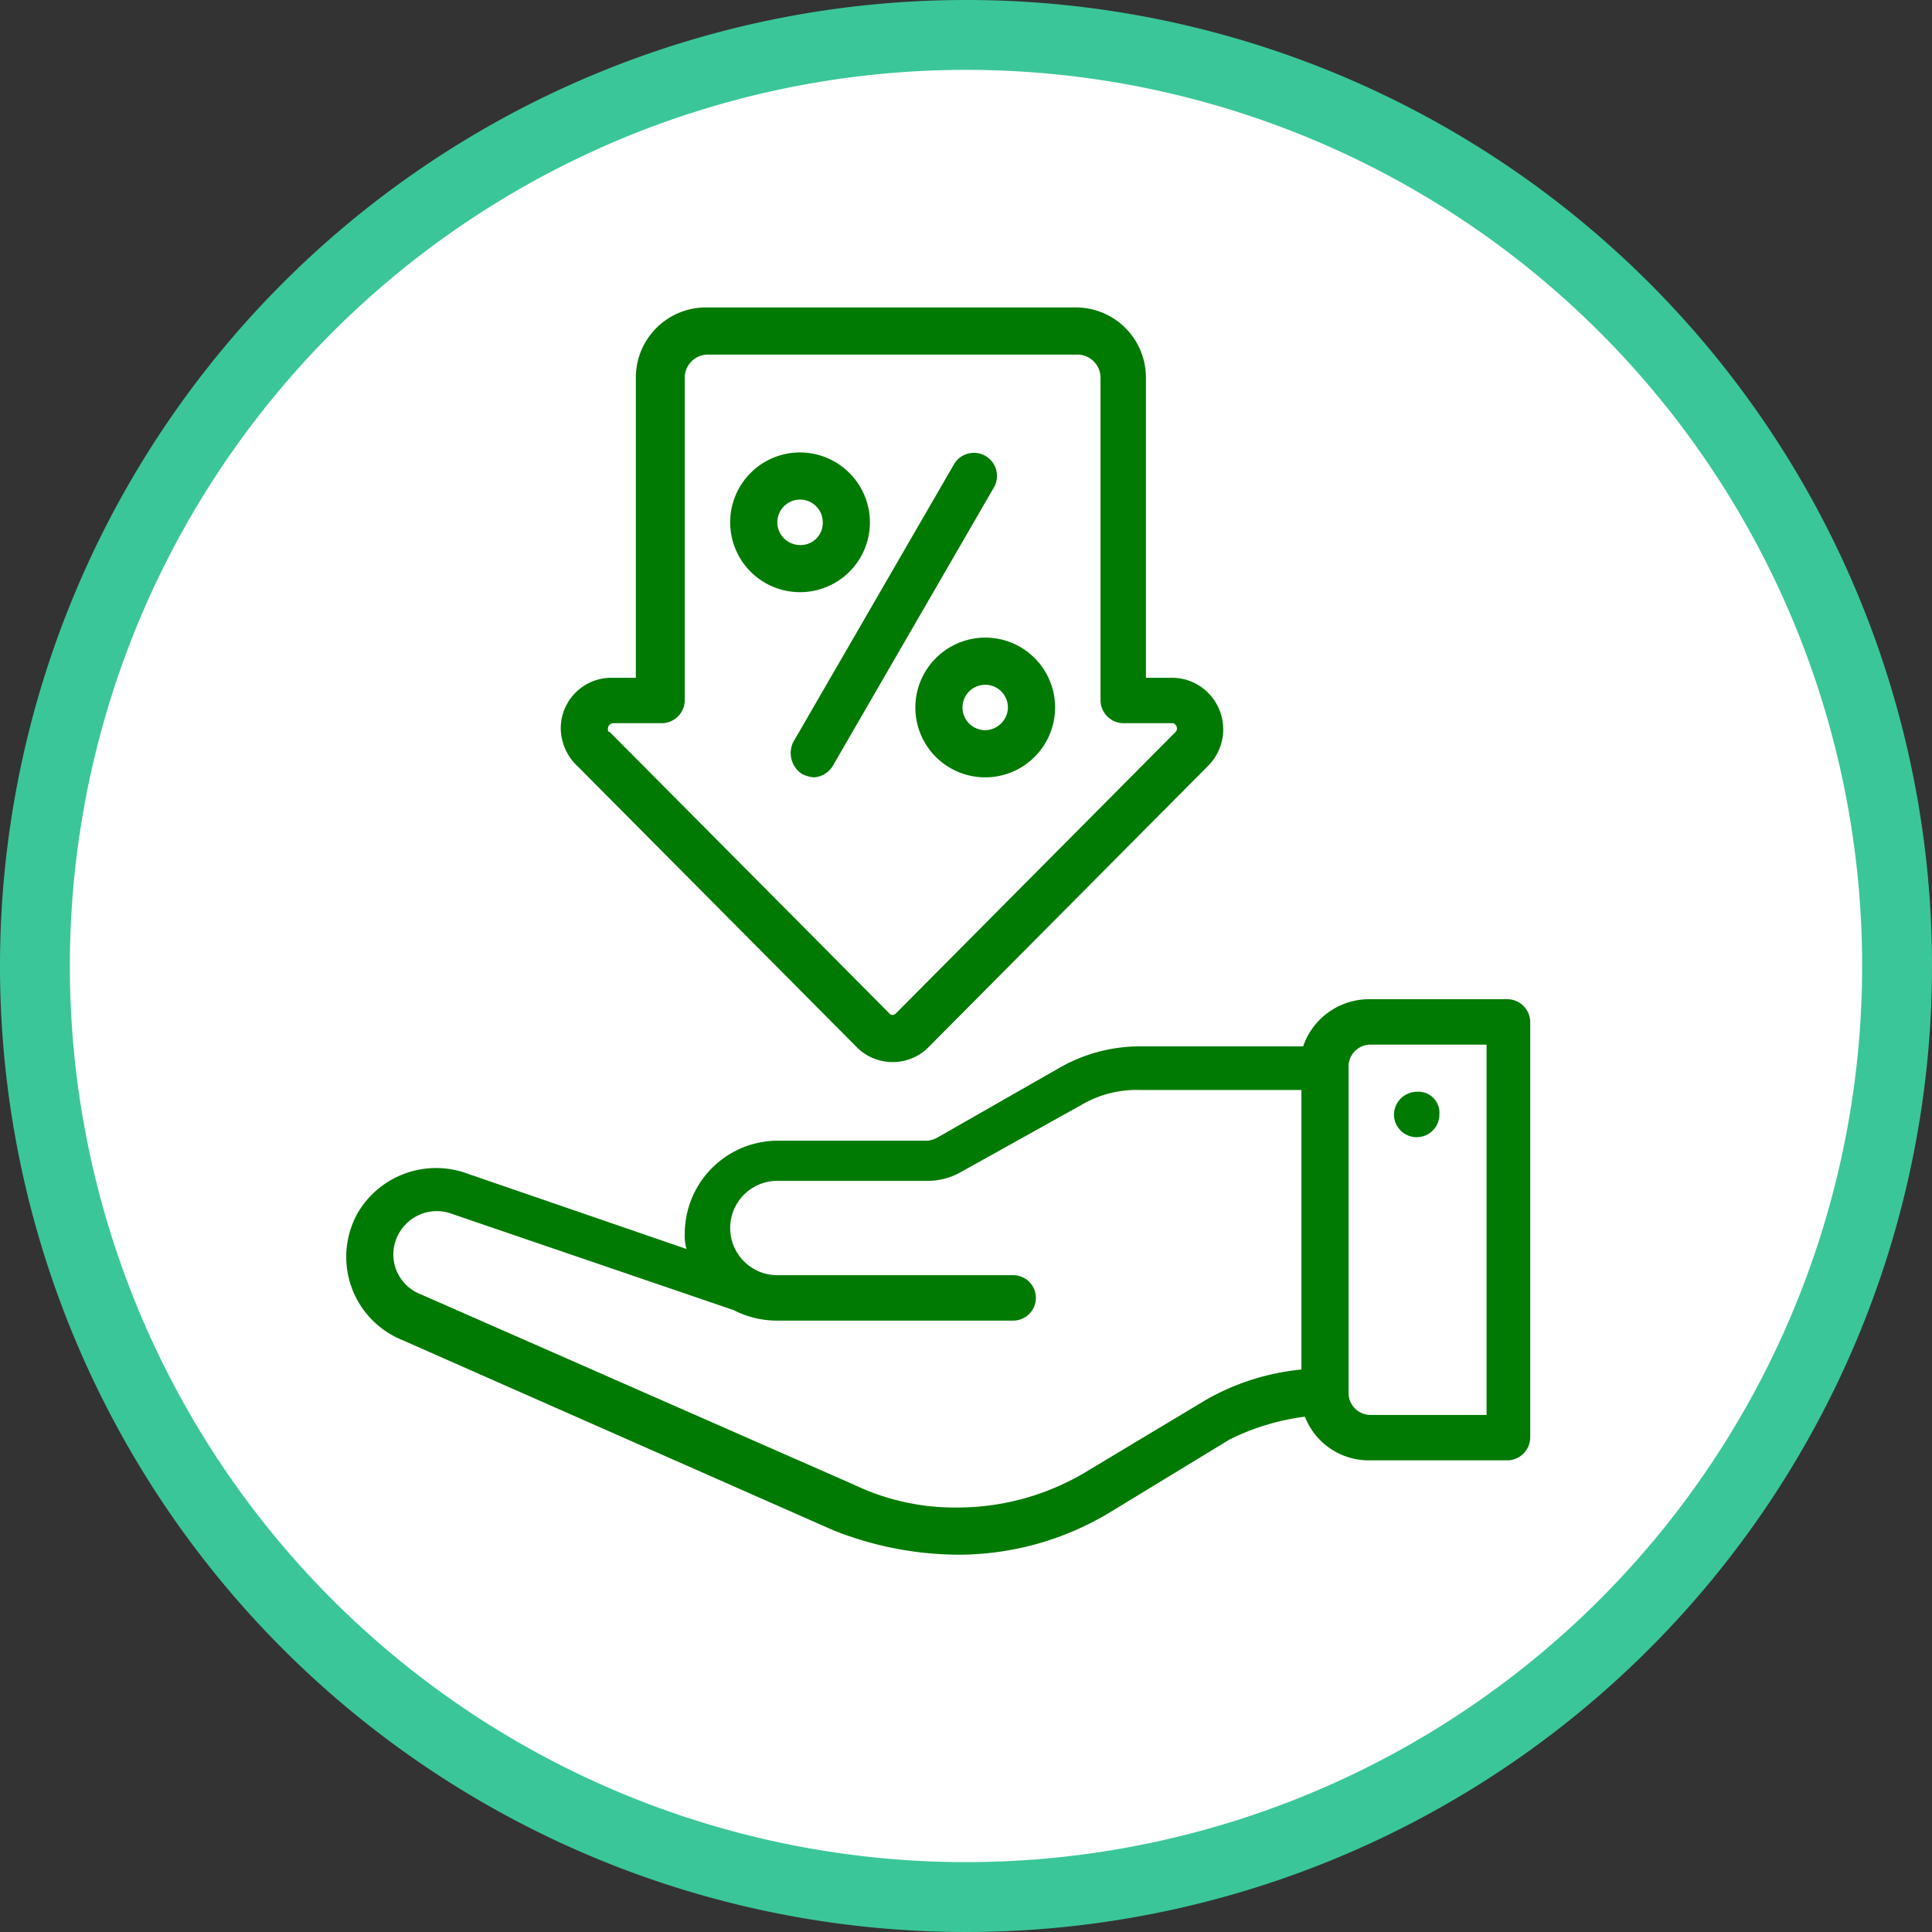
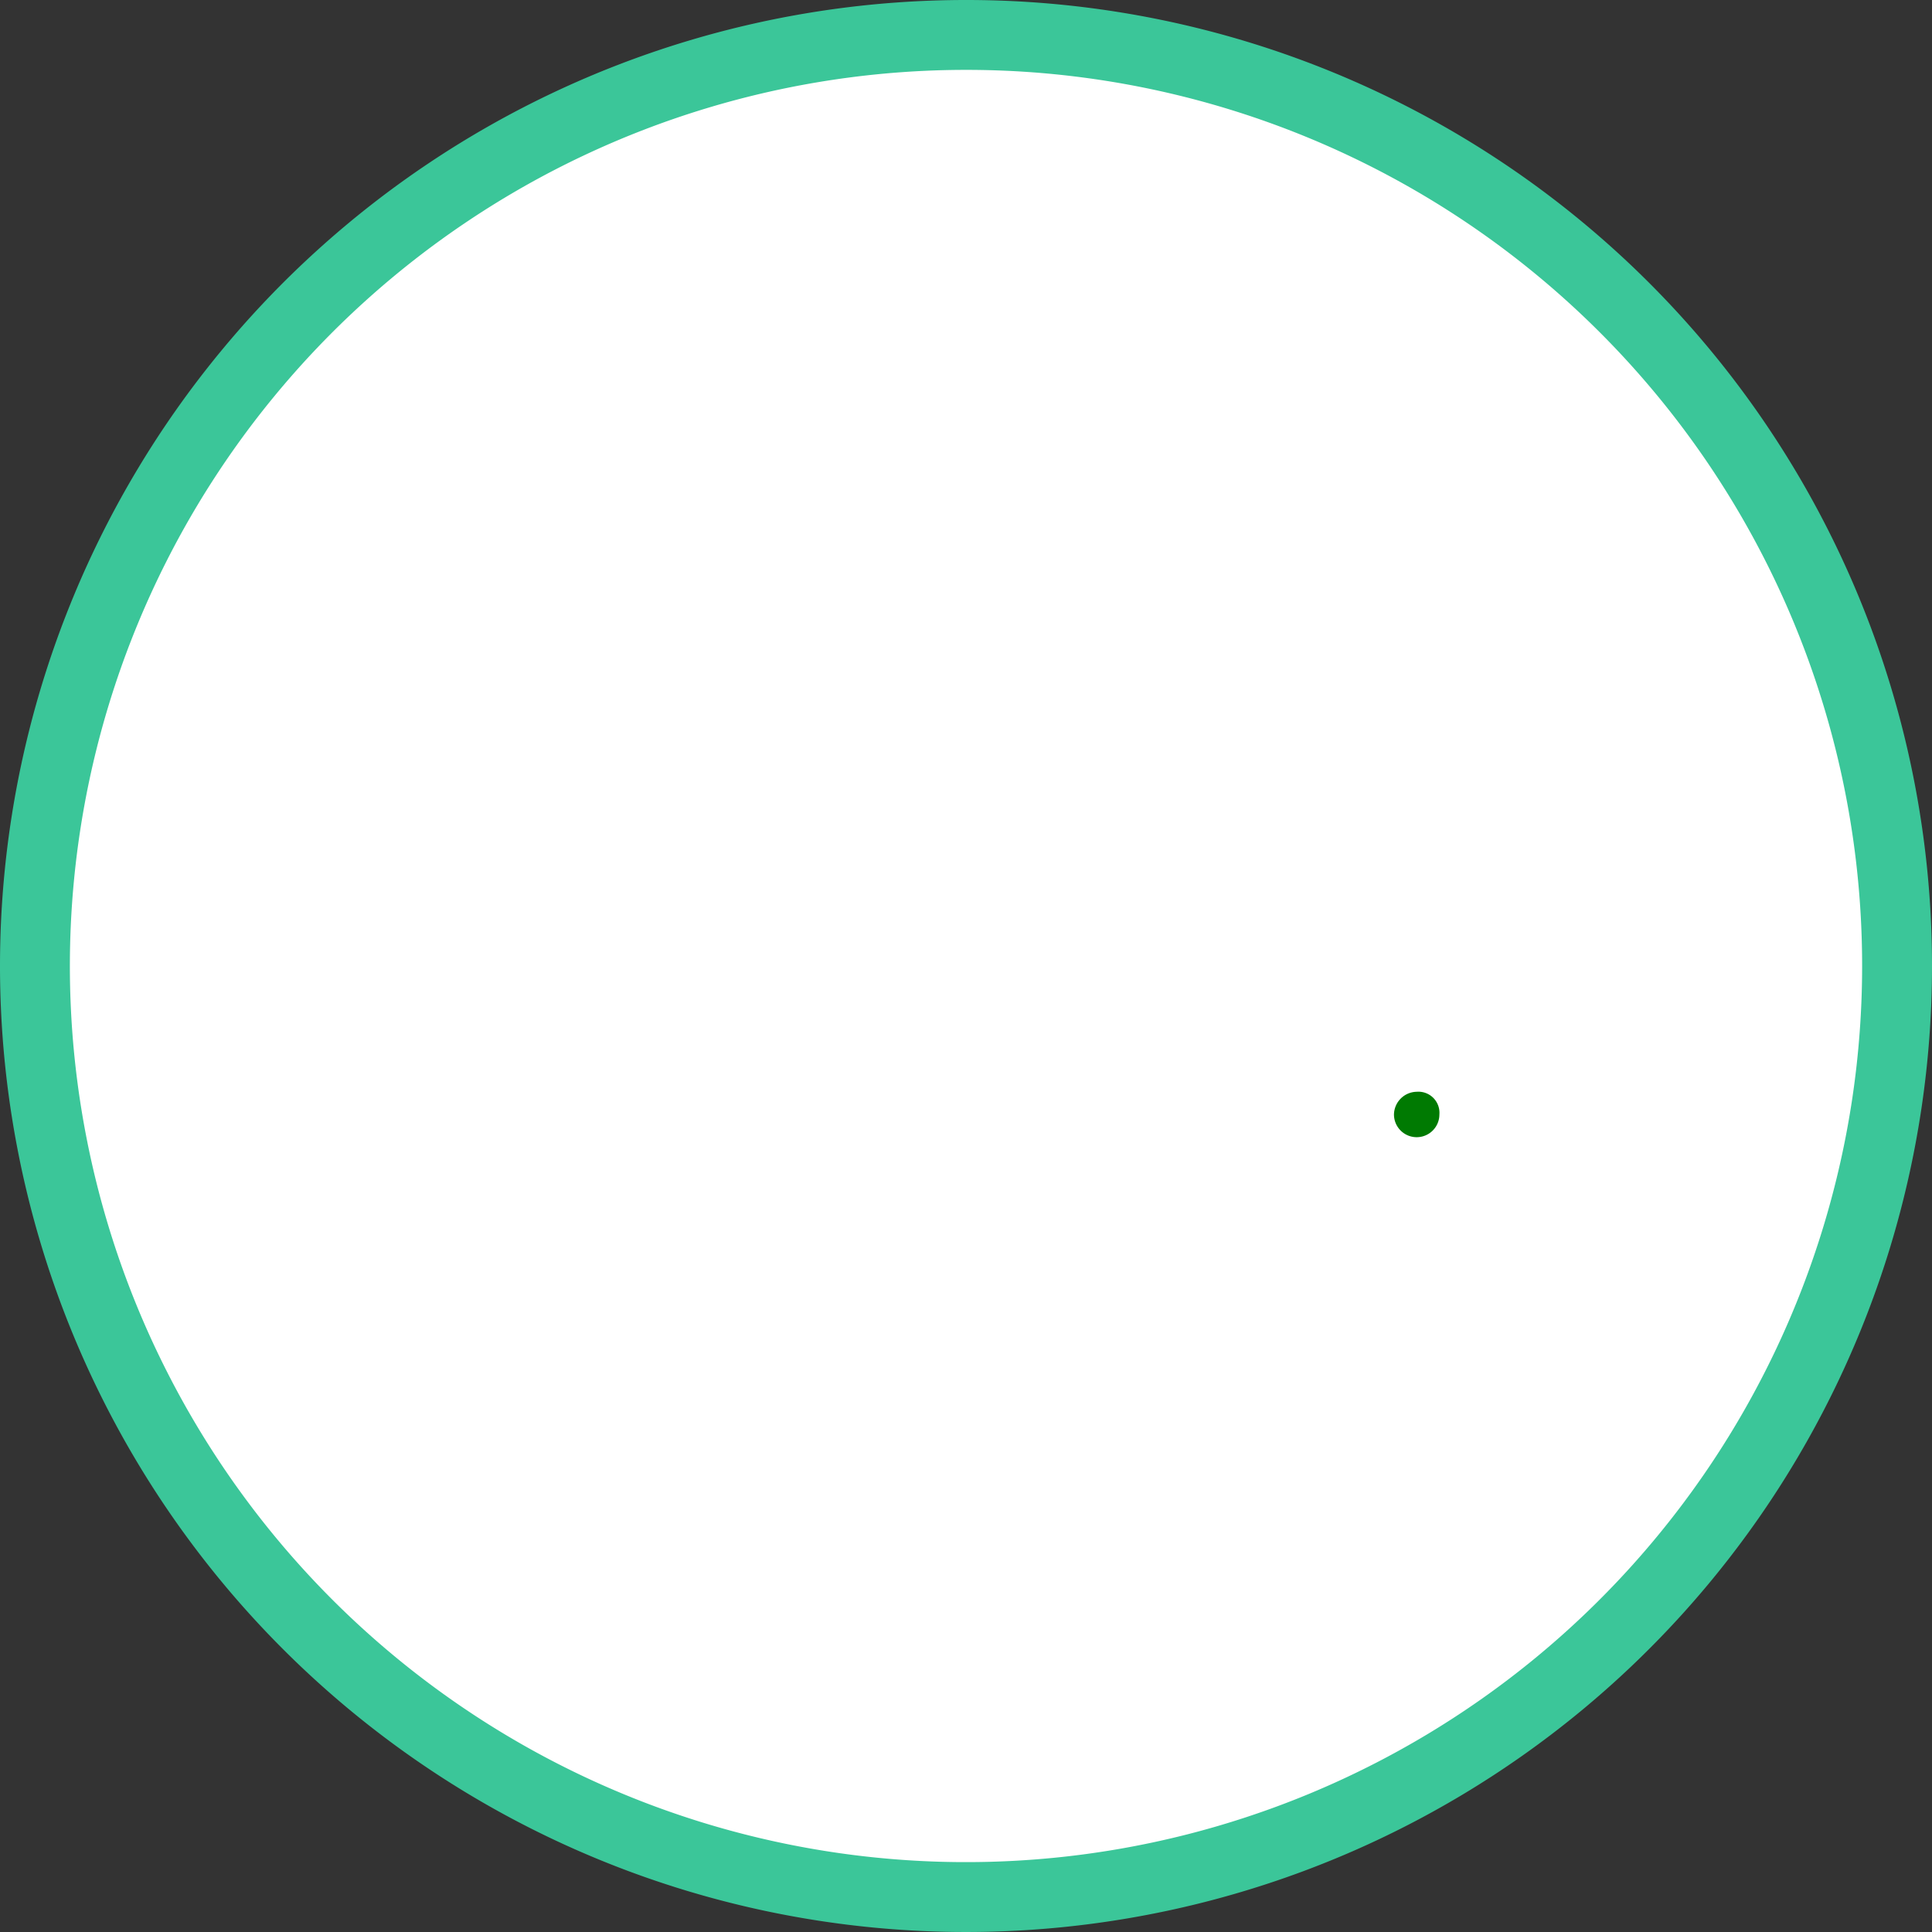
<svg xmlns="http://www.w3.org/2000/svg" width="110.6" height="110.6" viewBox="0 0 110.6 110.6">
  <rect x="0" y="0" width="110.6" height="110.6" fill="#333333" stroke="none" />
  <g id="Group_41" data-name="Group 41" transform="translate(-463.7 -336.7)">
    <g id="Group_34" data-name="Group 34">
      <path id="Path_58" data-name="Path 58" d="M572.3,392A53.3,53.3,0,1,1,519,338.7,53.283,53.283,0,0,1,572.3,392" fill="#fff" stroke="#3bc699" stroke-miterlimit="10" stroke-width="4" />
    </g>
    <g id="Group_40" data-name="Group 40">
      <g id="Group_37" data-name="Group 37">
        <g id="Group_36" data-name="Group 36">
          <g id="XMLID_34_">
            <g id="Group_35" data-name="Group 35">
              <path id="Path_59" data-name="Path 59" d="M544.8,399.2a1.324,1.324,0,0,0-1.3,1.3,1.3,1.3,0,0,0,2.6,0A1.206,1.206,0,0,0,544.8,399.2Z" fill="#007a02" />
-               <path id="Path_60" data-name="Path 60" d="M540.9,416.4V397.8a1.26,1.26,0,0,1,1.3-1.3h6.6v21.2h-6.6A1.261,1.261,0,0,1,540.9,416.4Zm-22.4,9.3a16.776,16.776,0,0,0,8.7-2.4l6.9-4.2a13.556,13.556,0,0,1,4.3-1.3,3.924,3.924,0,0,0,3.7,2.5H550a1.324,1.324,0,0,0,1.3-1.3V395.2a1.324,1.324,0,0,0-1.3-1.3h-7.9a4,4,0,0,0-3.8,2.7H529a9.29,9.29,0,0,0-4.6,1.2l-7,4a1.421,1.421,0,0,1-.6.2h-8.6a5.335,5.335,0,0,0-5.3,5.3,2.768,2.768,0,0,0,.1.9l-12.5-4.3a5.2,5.2,0,0,0-6.3,2.2,5.136,5.136,0,0,0,2.5,7.3l24.7,10.9A19.514,19.514,0,0,0,518.5,425.7Zm7.3-4.7a14.3,14.3,0,0,1-7.3,2,13.37,13.37,0,0,1-5.9-1.3l-24.8-10.9h0a2.445,2.445,0,0,1-1.2-3.6,2.479,2.479,0,0,1,3-1l16.1,5.5a5.421,5.421,0,0,0,2.5.6h13.5a1.3,1.3,0,0,0,0-2.6H508.2a2.7,2.7,0,0,1,0-5.4h8.6a3.83,3.83,0,0,0,1.9-.5l7-3.9a6.216,6.216,0,0,1,3.3-.8h9.2v16a13.7,13.7,0,0,0-5.4,1.7Z" fill="#007a02" />
            </g>
          </g>
        </g>
      </g>
      <g id="Group_39" data-name="Group 39">
        <g id="XMLID_33_">
          <g id="Group_38" data-name="Group 38">
-             <path id="Path_61" data-name="Path 61" d="M532.9,376.4a2.96,2.96,0,0,1,0,4.1l-16,16.1a2.878,2.878,0,0,1-2.1.9h0a2.878,2.878,0,0,1-2.1-.9l-15.9-16a3.029,3.029,0,0,1-1-2.2,2.9,2.9,0,0,1,2.9-2.9h1.4V358.3a4.012,4.012,0,0,1,4-4h21.2a4.012,4.012,0,0,1,4,4v17.2h1.4A2.94,2.94,0,0,1,532.9,376.4Zm-1.9,2.2a.3.3,0,0,0,0-.4c-.1-.1-.1-.1-.2-.1H528a1.324,1.324,0,0,1-1.3-1.3V358.3a1.324,1.324,0,0,0-1.3-1.3H504.2a1.324,1.324,0,0,0-1.3,1.3v18.5a1.324,1.324,0,0,1-1.3,1.3h-2.8a.319.319,0,0,0-.3.3c0,.1,0,.2.1.2l.1.1,15.9,16c.1.1.1.1.2.1a.31.31,0,0,0,.2-.1Z" fill="#007a02" />
-             <path id="Path_62" data-name="Path 62" d="M520.1,373.2a4,4,0,1,1-4,4A4.012,4.012,0,0,1,520.1,373.2Zm1.3,4a1.3,1.3,0,1,0-1.3,1.3A1.324,1.324,0,0,0,521.4,377.2Z" fill="#007a02" />
-             <path id="Path_63" data-name="Path 63" d="M513.5,366.6a4,4,0,1,1-4-4A4.012,4.012,0,0,1,513.5,366.6Zm-2.7,0a1.3,1.3,0,1,0-1.3,1.3A1.26,1.26,0,0,0,510.8,366.6Z" fill="#007a02" />
-             <path id="Path_64" data-name="Path 64" d="M511.4,380.5a1.357,1.357,0,0,1-1.1.7,1.854,1.854,0,0,1-.7-.2,1.436,1.436,0,0,1-.5-1.8l9.2-15.9a1.321,1.321,0,1,1,2.3,1.3Z" fill="#007a02" />
-           </g>
+             </g>
        </g>
      </g>
    </g>
  </g>
</svg>